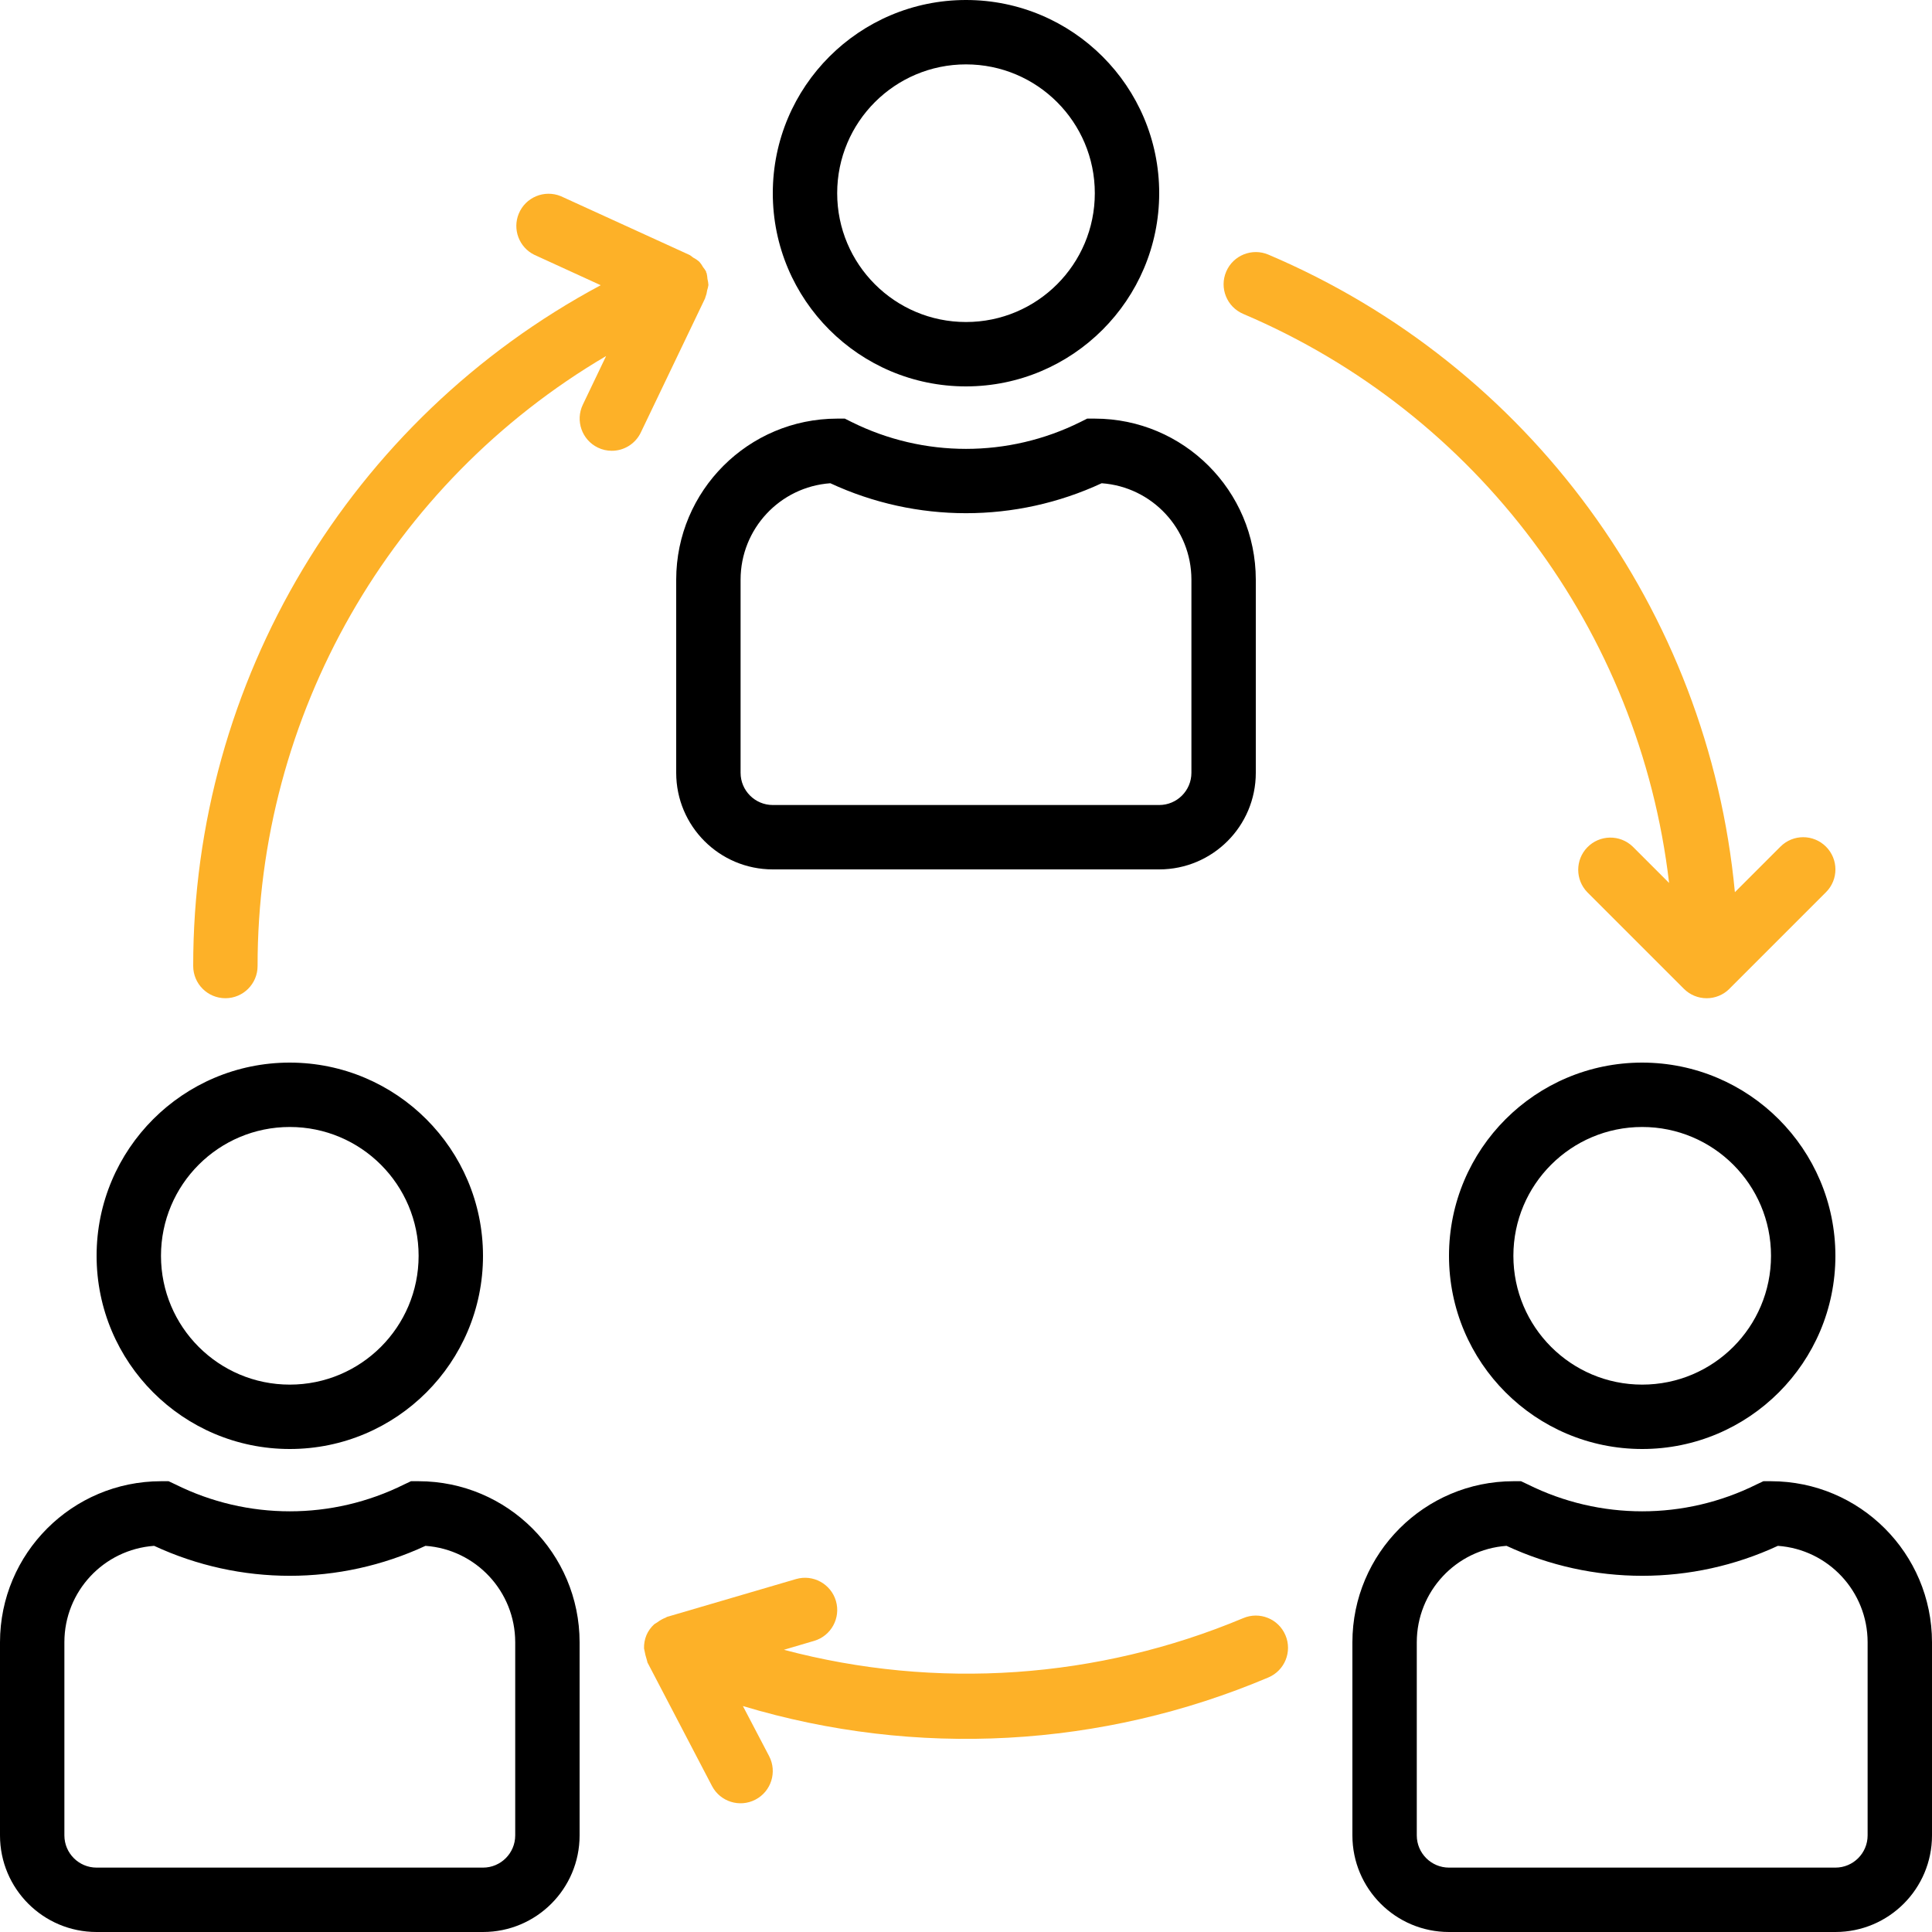
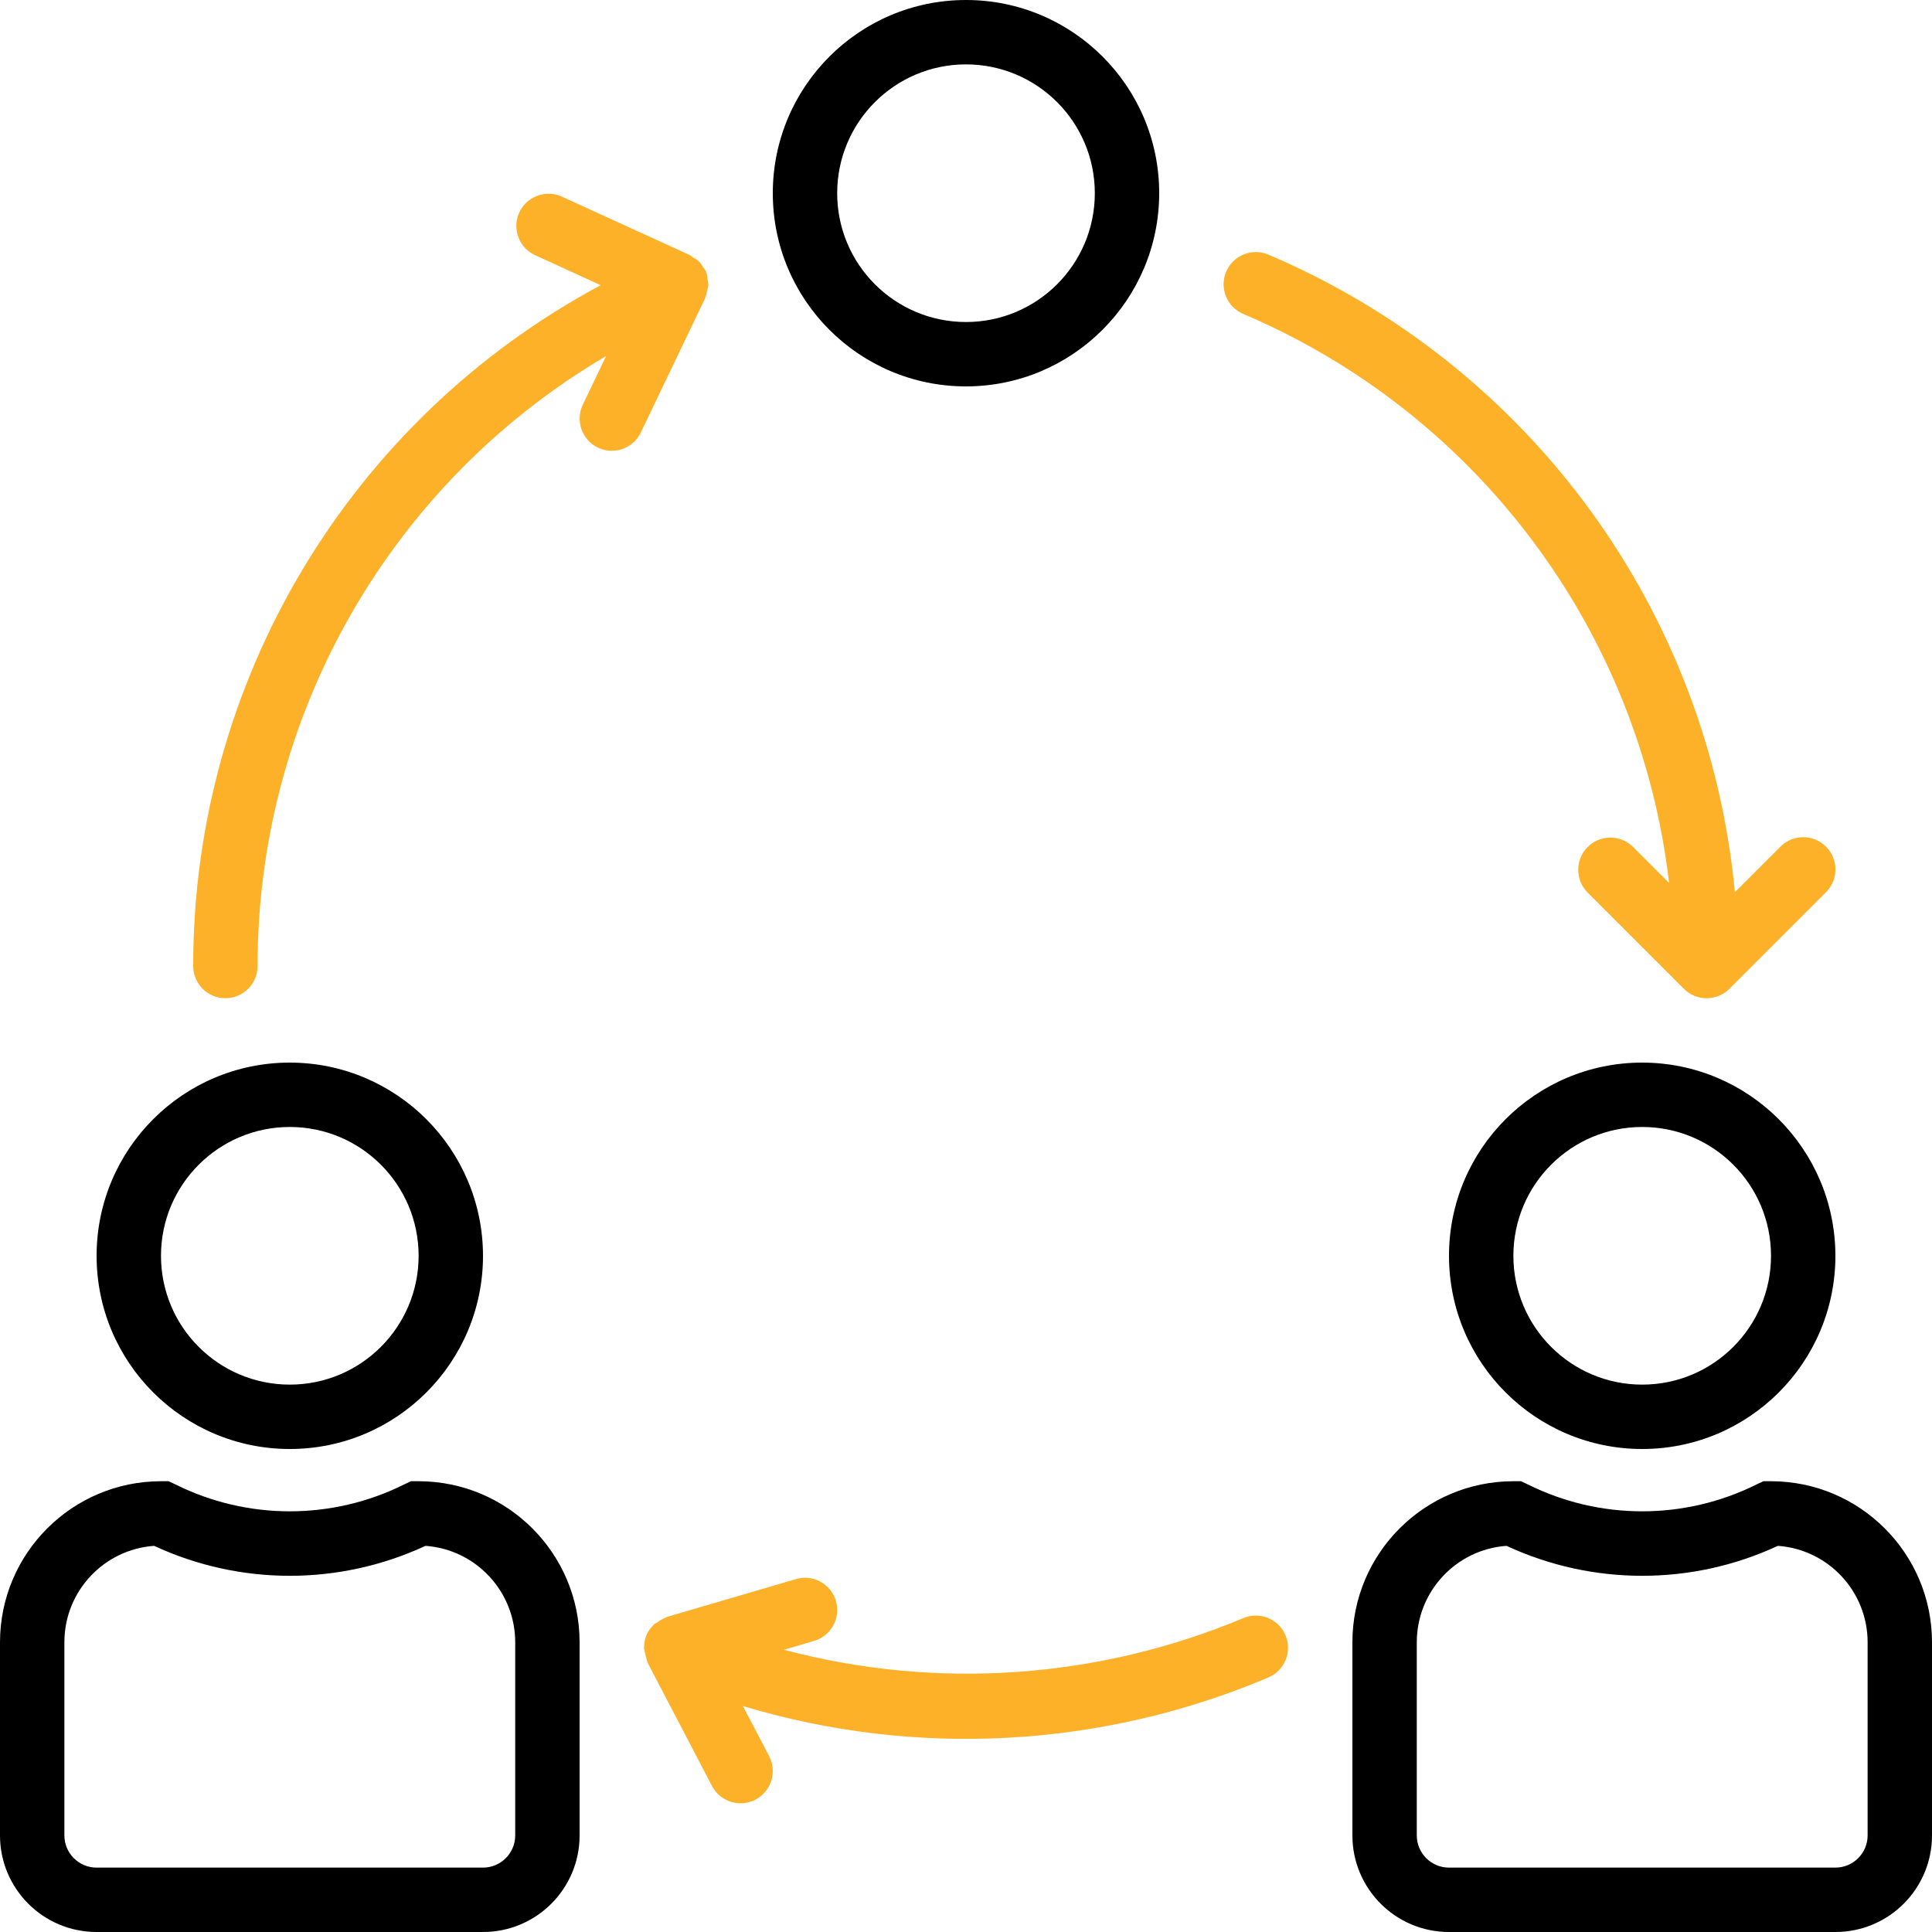
<svg xmlns="http://www.w3.org/2000/svg" width="40" height="40" viewBox="0 0 40 40" fill="none">
  <path d="M20 0C17.791 0 16 1.791 16 4C16 6.209 17.791 8 20 8C22.208 7.998 23.998 6.208 24 4C24 1.791 22.209 0 20 0ZM20 6.667C18.527 6.667 17.333 5.473 17.333 4C17.333 2.527 18.527 1.333 20 1.333C21.473 1.333 22.667 2.527 22.667 4C22.667 5.473 21.473 6.667 20 6.667Z" fill="black" />
-   <path d="M22.667 8.667H22.509L22.369 8.737C20.877 9.479 19.123 9.479 17.631 8.737L17.491 8.667H17.333C15.493 8.669 14.002 10.16 14 12V16C14 17.105 14.895 18 16 18H24C25.105 18 26 17.105 26 16V12C25.998 10.16 24.507 8.669 22.667 8.667ZM24.667 16C24.667 16.368 24.368 16.667 24 16.667H16C15.632 16.667 15.333 16.368 15.333 16V12C15.334 10.951 16.145 10.08 17.191 10.005C18.973 10.832 21.027 10.832 22.809 10.005C23.855 10.08 24.666 10.951 24.667 12V16Z" fill="black" />
  <path d="M34 22C31.791 22 30 23.791 30 26C30 28.209 31.791 30 34 30C36.209 30 38 28.209 38 26C37.998 23.792 36.208 22.002 34 22ZM34 28.667C32.527 28.667 31.333 27.473 31.333 26C31.333 24.527 32.527 23.333 34 23.333C35.473 23.333 36.667 24.527 36.667 26C36.667 27.473 35.473 28.667 34 28.667Z" fill="black" />
  <path d="M36.667 30.667H36.509L36.369 30.733C34.877 31.476 33.123 31.476 31.631 30.733L31.491 30.667H31.333C29.493 30.669 28.002 32.16 28 34V38C28 39.105 28.895 40 30 40H38C39.105 40 40 39.105 40 38V34C39.998 32.16 38.507 30.669 36.667 30.667ZM38.667 38C38.667 38.368 38.368 38.667 38 38.667H30C29.632 38.667 29.333 38.368 29.333 38V34C29.334 32.951 30.145 32.08 31.191 32.005C32.973 32.832 35.027 32.832 36.809 32.005C37.855 32.08 38.666 32.951 38.667 34V38Z" fill="black" />
  <path d="M6 22C3.791 22 2 23.791 2 26C2 28.209 3.791 30 6 30C8.209 30 10 28.209 10 26C9.998 23.792 8.208 22.002 6 22ZM6 28.667C4.527 28.667 3.333 27.473 3.333 26C3.333 24.527 4.527 23.333 6 23.333C7.473 23.333 8.667 24.527 8.667 26C8.667 27.473 7.473 28.667 6 28.667Z" fill="black" />
  <path d="M8.667 30.667H8.509L8.369 30.733C6.877 31.476 5.123 31.476 3.631 30.733L3.491 30.667H3.333C1.493 30.669 0.002 32.16 0 34V38C0 39.105 0.895 40 2 40H10C11.105 40 12 39.105 12 38V34C11.998 32.16 10.507 30.669 8.667 30.667ZM10.667 38C10.667 38.368 10.368 38.667 10 38.667H2C1.632 38.667 1.333 38.368 1.333 38V34C1.333 32.951 2.145 32.08 3.191 32.005C4.973 32.832 7.027 32.832 8.809 32.005C9.855 32.08 10.666 32.951 10.667 34V38Z" fill="black" />
  <path d="M26.614 33.856C26.614 33.856 26.614 33.855 26.613 33.854C26.469 33.515 26.078 33.358 25.739 33.502C22.728 34.764 19.385 34.994 16.23 34.157L16.854 33.973C17.208 33.87 17.41 33.499 17.307 33.146C17.203 32.792 16.833 32.59 16.48 32.693L13.813 33.475C13.803 33.475 13.796 33.487 13.786 33.49C13.725 33.513 13.666 33.545 13.614 33.585C13.591 33.598 13.569 33.612 13.547 33.627C13.477 33.69 13.421 33.767 13.384 33.854C13.348 33.941 13.331 34.035 13.334 34.129C13.35 34.22 13.372 34.309 13.4 34.396C13.404 34.405 13.4 34.416 13.408 34.425L14.741 36.977C14.911 37.303 15.314 37.43 15.641 37.259C15.967 37.089 16.094 36.686 15.924 36.359L15.381 35.322C18.965 36.4 22.814 36.19 26.26 34.73C26.599 34.587 26.758 34.195 26.614 33.856Z" fill="#FDB128" />
  <path d="M37.805 17.529C37.544 17.268 37.122 17.268 36.862 17.529L35.919 18.472C35.367 12.633 31.66 7.566 26.261 5.272C25.923 5.128 25.531 5.285 25.387 5.624C25.242 5.963 25.4 6.354 25.739 6.499C30.581 8.557 33.947 13.055 34.557 18.281L33.805 17.529C33.54 17.273 33.118 17.28 32.862 17.545C32.613 17.803 32.613 18.213 32.862 18.471L34.862 20.471C35.122 20.732 35.544 20.733 35.805 20.473C35.805 20.472 35.806 20.472 35.806 20.471L37.806 18.471C38.066 18.211 38.065 17.789 37.805 17.529Z" fill="#FDB128" />
  <path d="M14.647 5.773C14.645 5.734 14.639 5.695 14.63 5.657C14.63 5.651 14.623 5.647 14.62 5.641C14.617 5.634 14.62 5.629 14.62 5.624C14.602 5.592 14.581 5.561 14.557 5.532C14.536 5.493 14.51 5.456 14.481 5.422C14.442 5.387 14.398 5.357 14.351 5.333C14.328 5.313 14.303 5.295 14.277 5.279L11.61 4.061C11.269 3.922 10.88 4.084 10.74 4.425C10.608 4.747 10.746 5.117 11.057 5.273L12.437 5.905C7.24 8.686 3.996 14.105 4 20C4 20.368 4.298 20.667 4.667 20.667C5.035 20.667 5.333 20.368 5.333 20C5.33 14.809 8.075 10.004 12.549 7.371L12.067 8.378C11.908 8.709 12.047 9.107 12.378 9.267C12.468 9.311 12.567 9.333 12.667 9.333C12.923 9.333 13.156 9.186 13.267 8.955L14.6 6.173C14.6 6.167 14.6 6.159 14.605 6.153C14.623 6.107 14.635 6.06 14.641 6.011C14.653 5.975 14.661 5.939 14.667 5.901C14.664 5.858 14.658 5.815 14.647 5.773Z" fill="#FDB128" />
</svg>